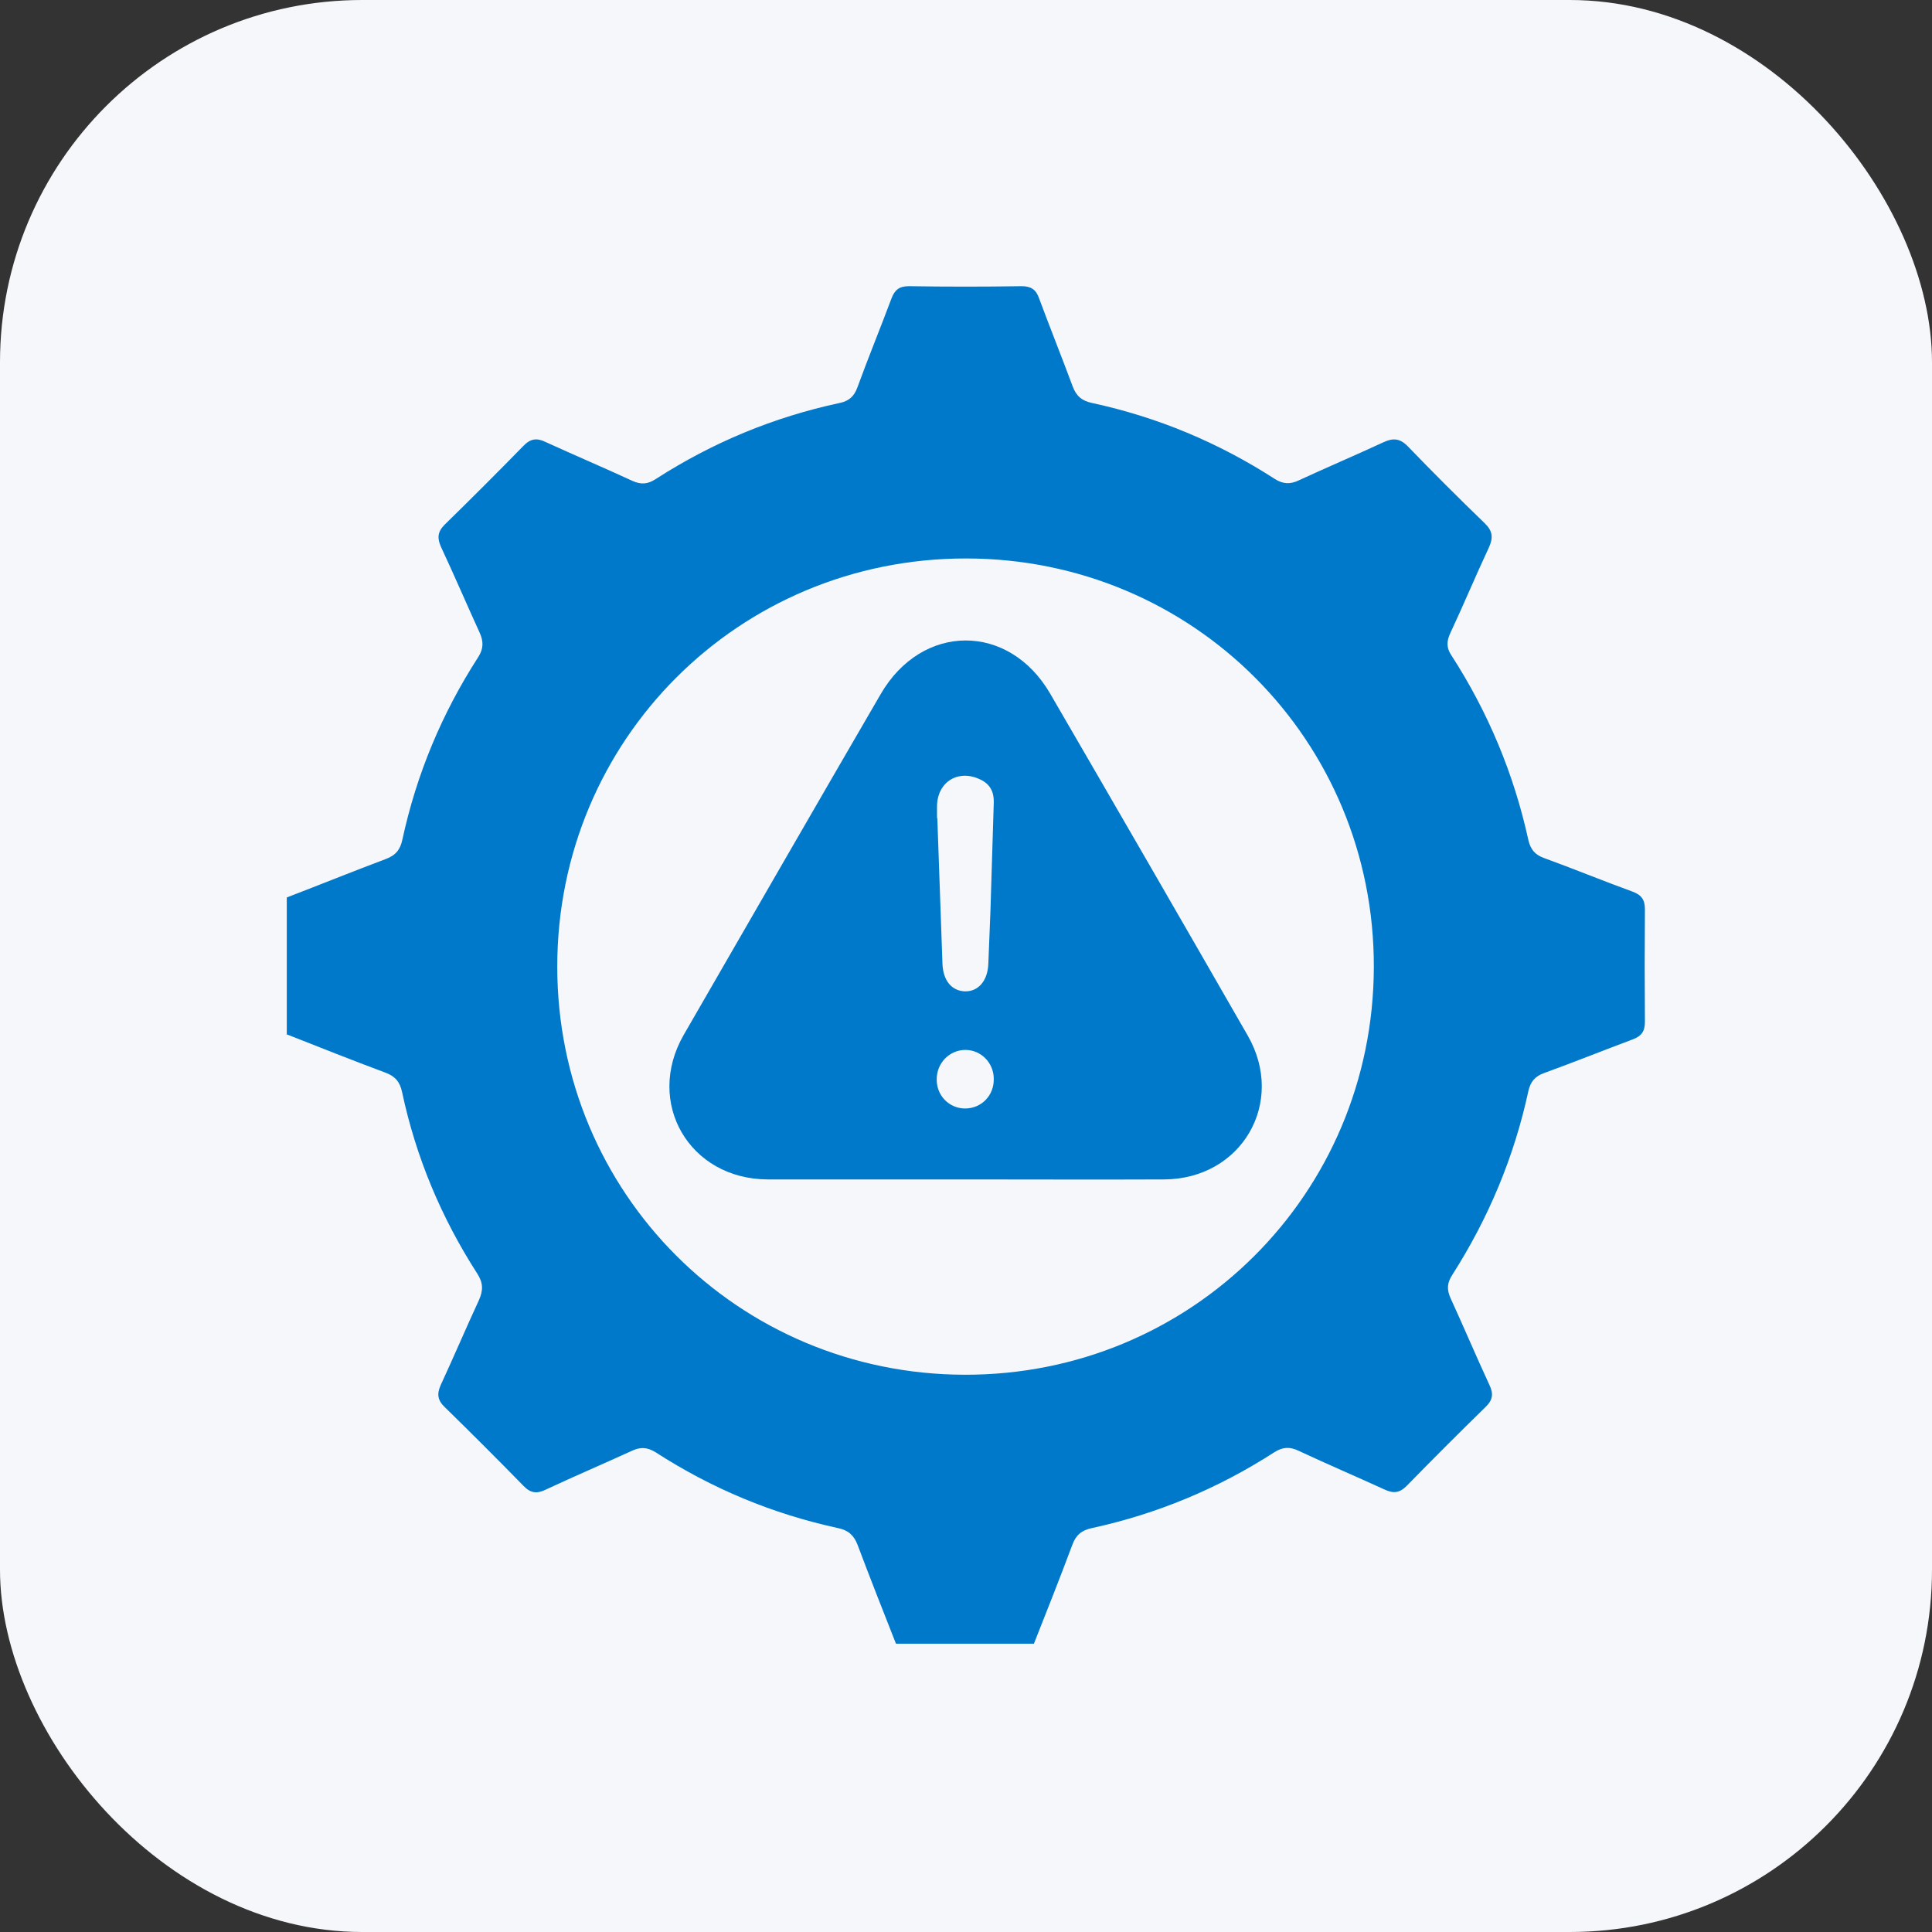
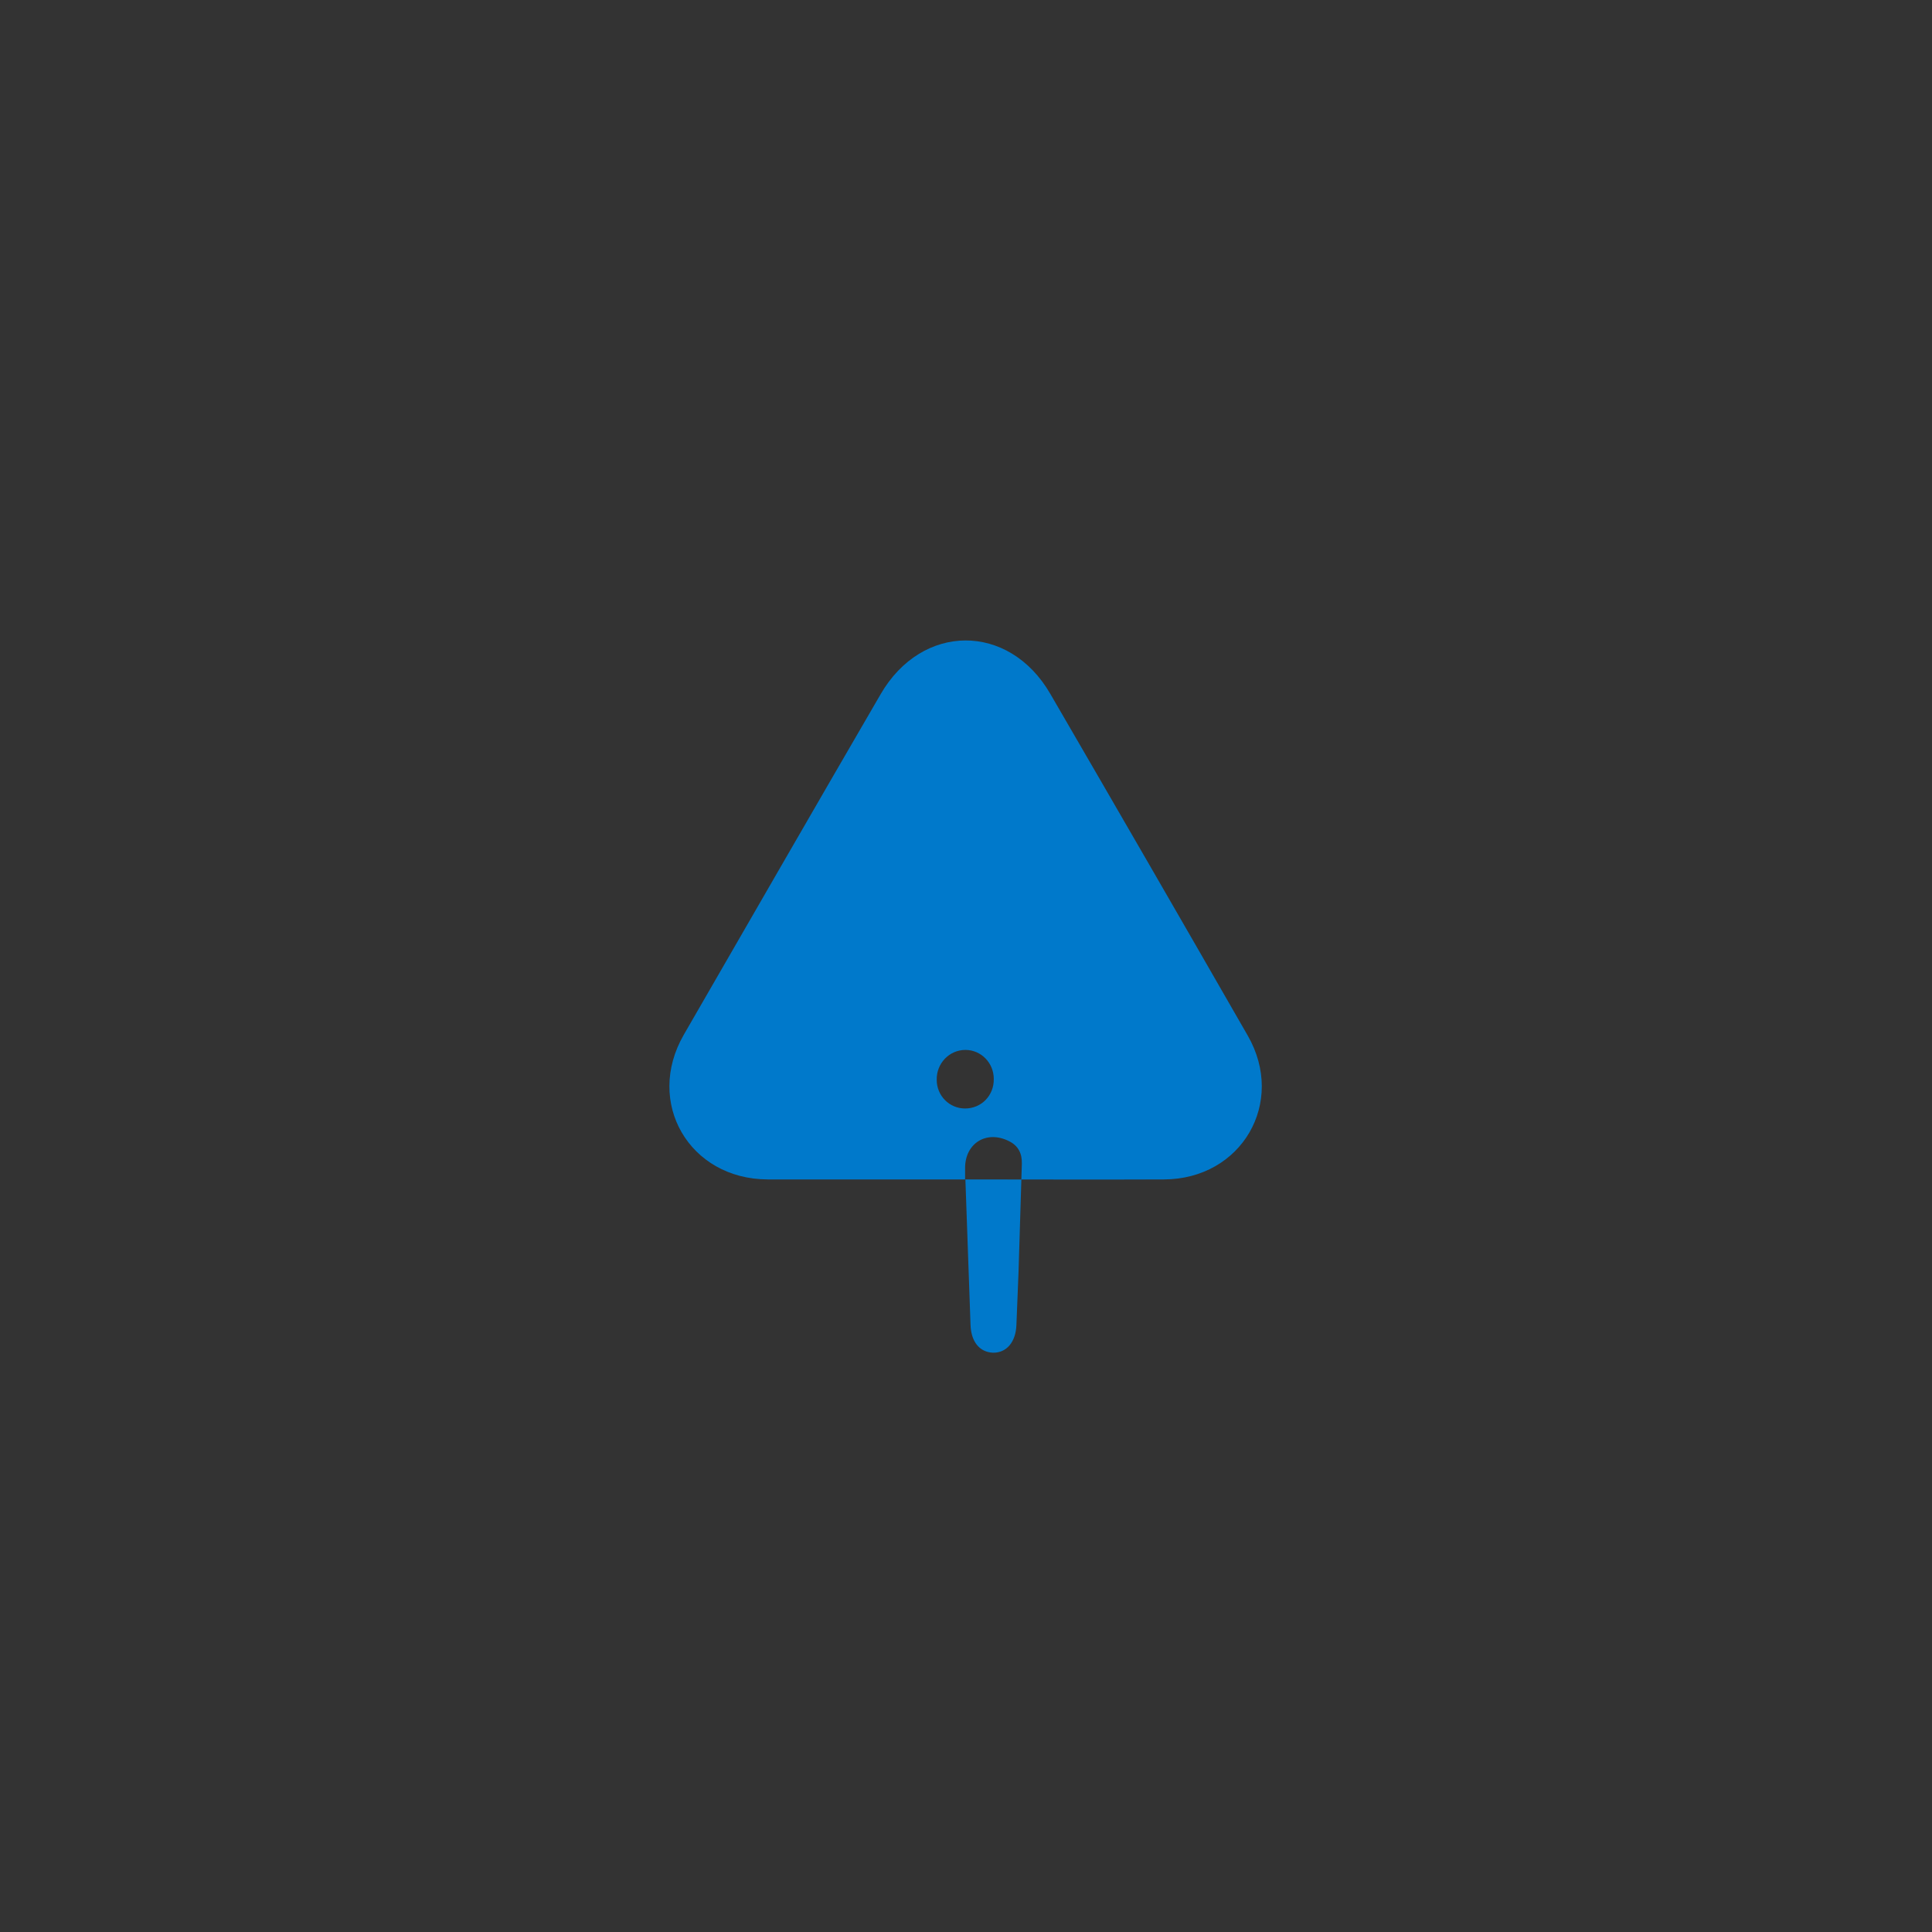
<svg xmlns="http://www.w3.org/2000/svg" id="Layer_1" data-name="Layer 1" width="64" height="64" viewBox="0 0 64 64">
  <rect x="0" y="0" width="64" height="64" fill="#333333" stroke="none" />
  <defs>
    <style>
      .cls-1 {
        fill: #0079cb;
      }

      .cls-1, .cls-2 {
        stroke-width: 0px;
      }

      .cls-2 {
        fill: #f6f7fb;
      }
    </style>
  </defs>
-   <rect class="cls-2" width="64" height="64" rx="12" ry="12" />
  <g>
-     <path class="cls-1" d="M9.5,34.3c0-1.52,0-3.04,0-4.57,1.09-.42,2.18-.86,3.27-1.27.33-.12.49-.31.56-.65.47-2.17,1.31-4.18,2.51-6.04.18-.28.18-.52.05-.81-.43-.94-.84-1.9-1.28-2.84-.13-.29-.12-.5.12-.74.88-.86,1.75-1.73,2.61-2.61.23-.24.44-.27.73-.13.96.44,1.93.85,2.88,1.29.29.13.51.11.77-.06,1.88-1.21,3.9-2.05,6.09-2.52.3-.06.48-.21.59-.51.36-.99.76-1.96,1.13-2.95.11-.29.26-.41.58-.41,1.24.02,2.49.02,3.73,0,.31,0,.48.11.58.4.36.97.75,1.94,1.11,2.91.12.33.31.49.65.56,2.17.47,4.18,1.31,6.04,2.51.28.18.52.19.81.05.93-.43,1.87-.83,2.8-1.26.32-.15.55-.13.81.14.83.86,1.68,1.71,2.54,2.54.27.26.29.48.14.81-.44.94-.84,1.9-1.28,2.84-.12.26-.13.48.04.73,1.22,1.89,2.07,3.93,2.55,6.12.07.3.21.48.51.59.99.36,1.96.76,2.95,1.12.29.11.4.27.4.58-.01,1.24-.01,2.49,0,3.73,0,.31-.11.47-.4.58-.99.37-1.96.76-2.95,1.12-.3.11-.44.29-.51.59-.47,2.18-1.32,4.21-2.52,6.09-.17.26-.19.48-.06.77.44.96.85,1.93,1.29,2.88.14.29.11.5-.13.73-.88.86-1.75,1.73-2.61,2.61-.24.24-.44.26-.74.12-.94-.43-1.9-.84-2.84-1.28-.29-.14-.53-.13-.81.05-1.86,1.2-3.88,2.04-6.04,2.51-.34.07-.53.23-.65.56-.41,1.1-.84,2.18-1.27,3.27h-4.57c-.43-1.09-.86-2.18-1.27-3.27-.12-.32-.31-.49-.65-.56-2.17-.47-4.18-1.31-6.04-2.51-.29-.18-.52-.18-.81-.04-.94.43-1.9.84-2.84,1.28-.29.14-.5.11-.73-.13-.86-.88-1.73-1.75-2.61-2.61-.24-.23-.26-.44-.13-.73.43-.93.83-1.87,1.26-2.8.15-.33.15-.58-.05-.89-1.19-1.85-2.03-3.85-2.49-6.01-.07-.34-.23-.53-.56-.65-1.1-.41-2.18-.84-3.27-1.27ZM31.99,18.5c-7.52,0-13.53,6.01-13.53,13.52,0,7.5,5.99,13.5,13.49,13.52,7.51.02,13.54-5.98,13.56-13.5.02-7.51-5.99-13.54-13.51-13.54Z" />
-     <path class="cls-1" d="M31.97,39.07c-2.18,0-4.36,0-6.54,0-2.6-.01-4.07-2.55-2.78-4.79,2.17-3.76,4.34-7.53,6.52-11.28,1.37-2.37,4.25-2.38,5.62-.02,2.19,3.77,4.37,7.54,6.54,11.32,1.28,2.22-.2,4.76-2.77,4.77-2.19.01-4.39,0-6.58,0ZM31.04,27.1s0,0,.01,0c.06,1.61.11,3.21.17,4.82.02.56.3.9.74.92.45.01.76-.35.78-.92.02-.58.05-1.17.07-1.75.04-1.2.07-2.39.11-3.59.01-.34-.12-.6-.43-.75-.74-.37-1.45.07-1.45.89,0,.13,0,.26,0,.39ZM31.03,35.77c0,.53.42.95.94.95.54,0,.96-.43.95-.98,0-.53-.42-.96-.94-.96-.53,0-.96.44-.95.99Z" />
+     <path class="cls-1" d="M31.97,39.07c-2.18,0-4.36,0-6.54,0-2.6-.01-4.07-2.55-2.78-4.79,2.17-3.76,4.34-7.53,6.52-11.28,1.37-2.37,4.25-2.38,5.62-.02,2.19,3.77,4.37,7.54,6.54,11.32,1.28,2.22-.2,4.76-2.77,4.77-2.19.01-4.39,0-6.58,0Zs0,0,.01,0c.06,1.61.11,3.21.17,4.82.02.56.3.9.74.92.45.01.76-.35.78-.92.02-.58.05-1.17.07-1.75.04-1.2.07-2.39.11-3.59.01-.34-.12-.6-.43-.75-.74-.37-1.45.07-1.45.89,0,.13,0,.26,0,.39ZM31.03,35.77c0,.53.42.95.94.95.54,0,.96-.43.95-.98,0-.53-.42-.96-.94-.96-.53,0-.96.44-.95.99Z" />
  </g>
</svg>